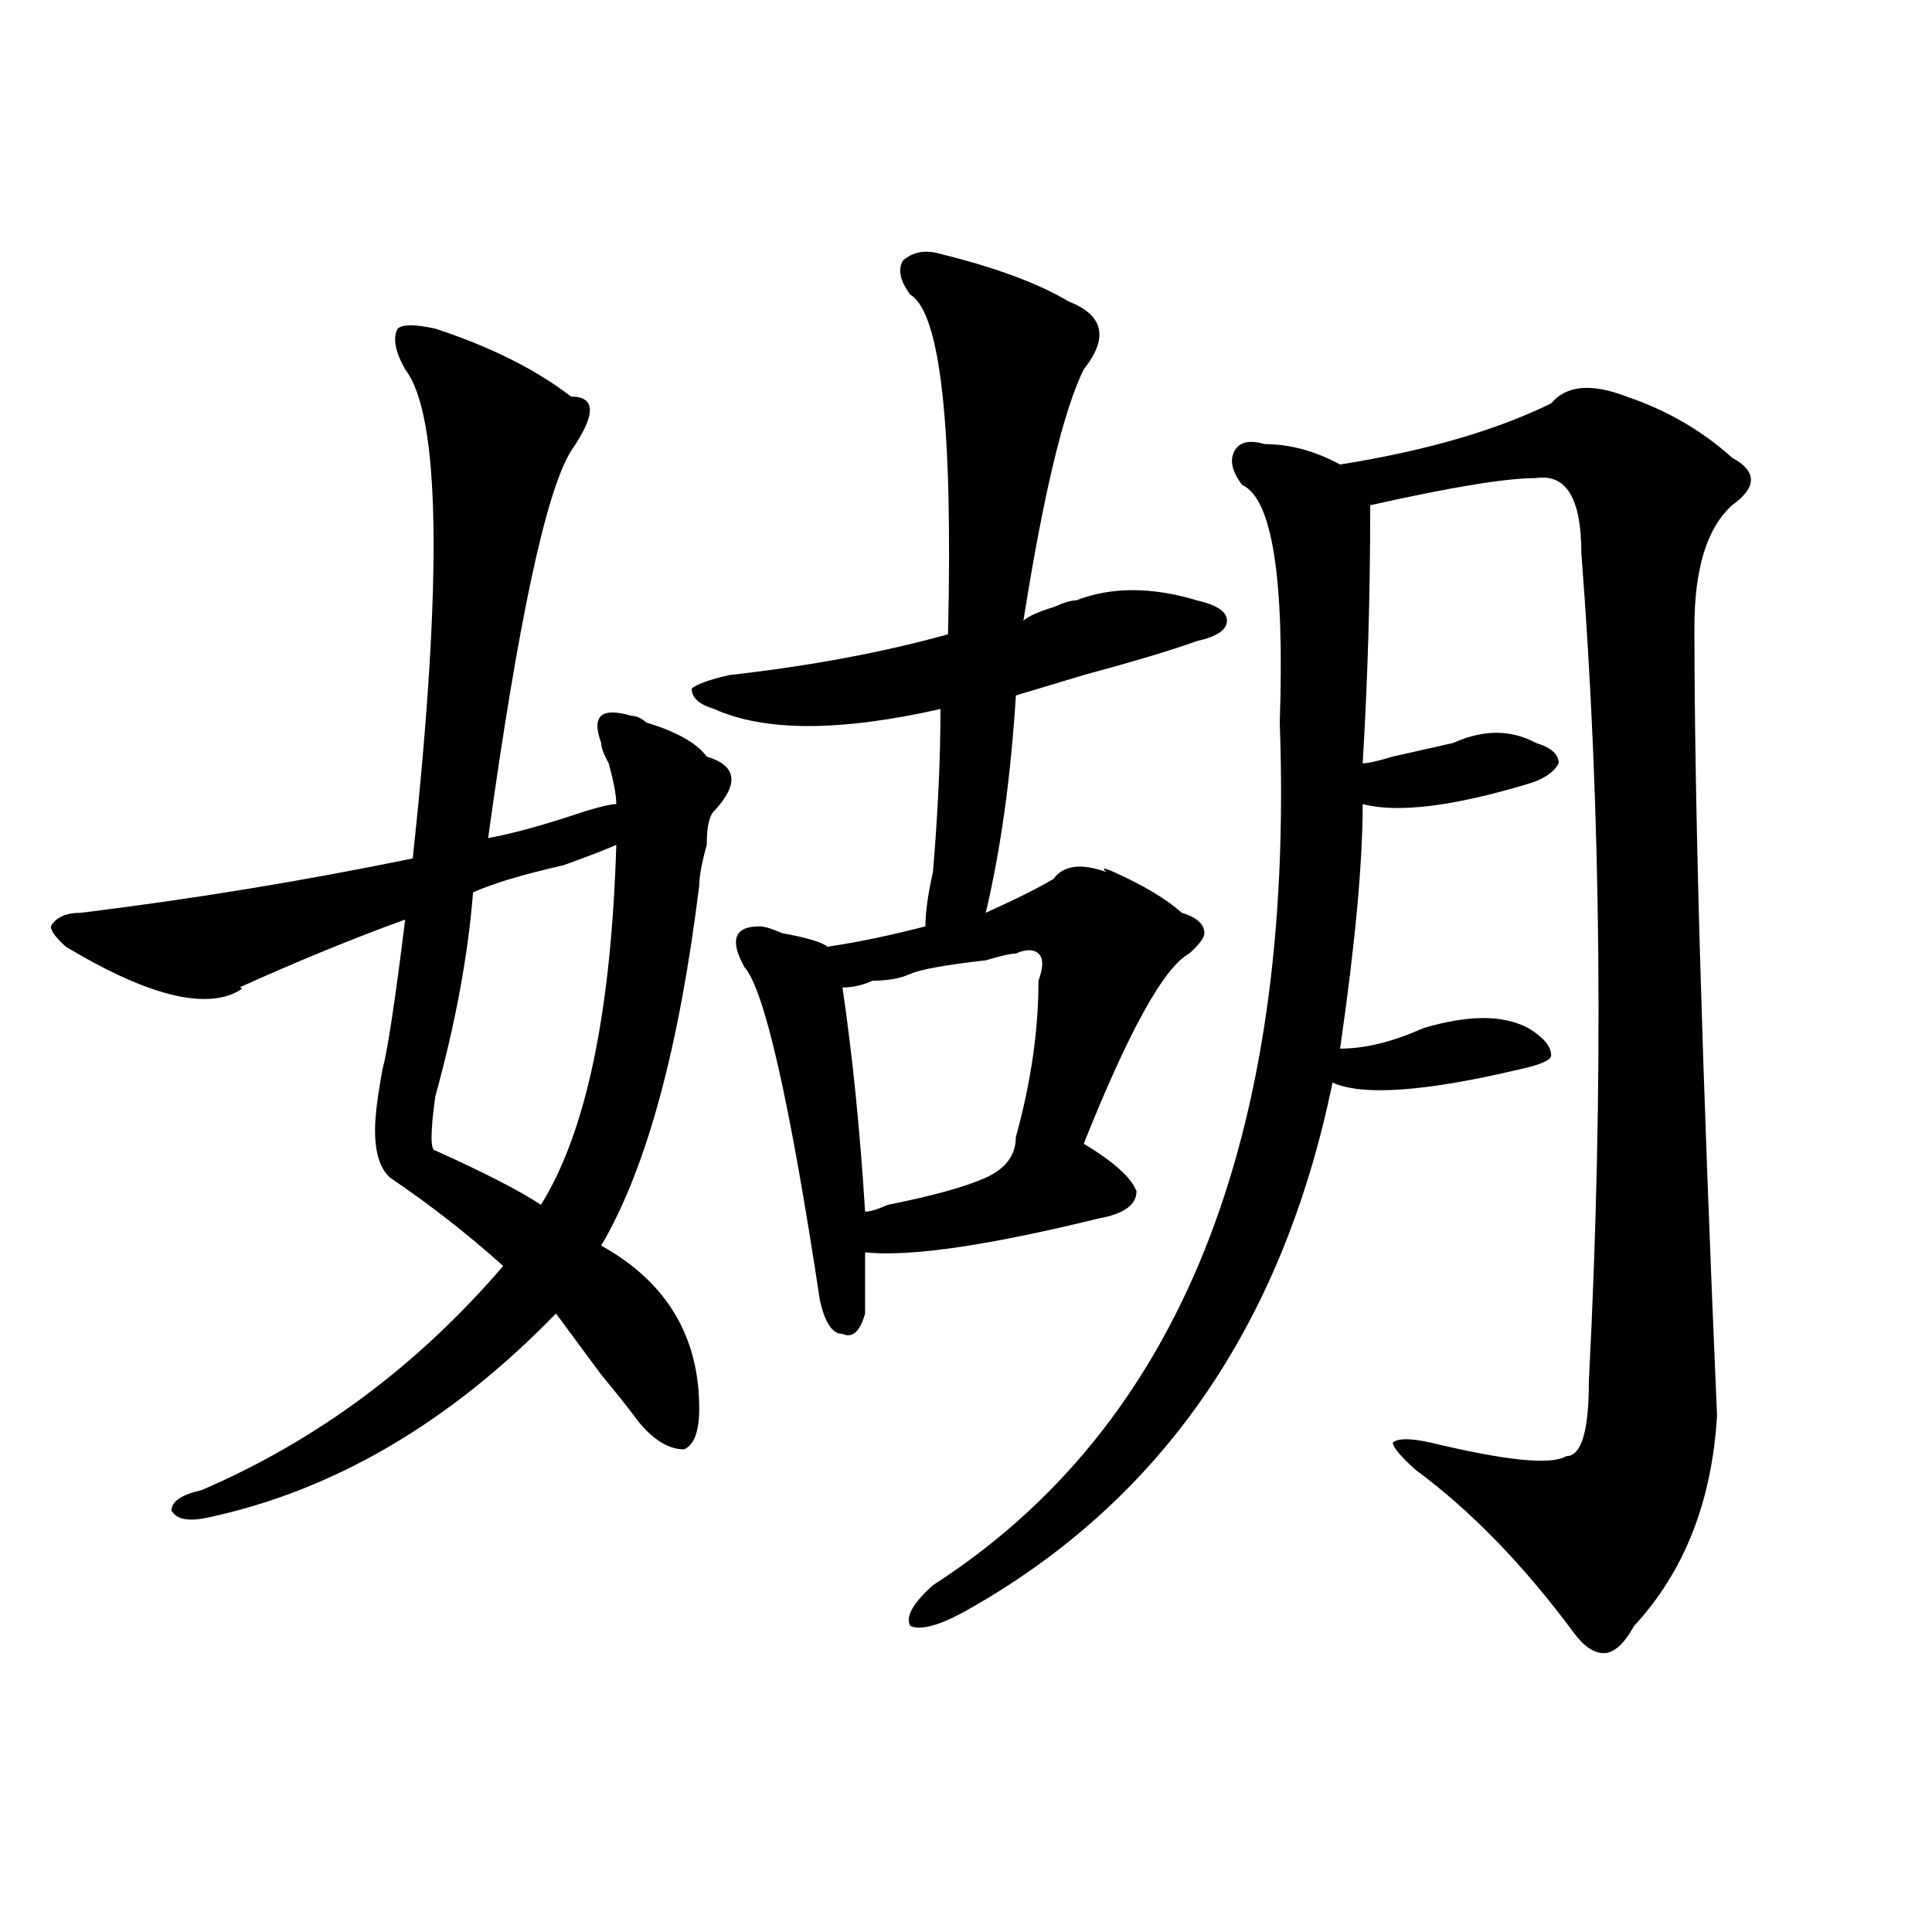
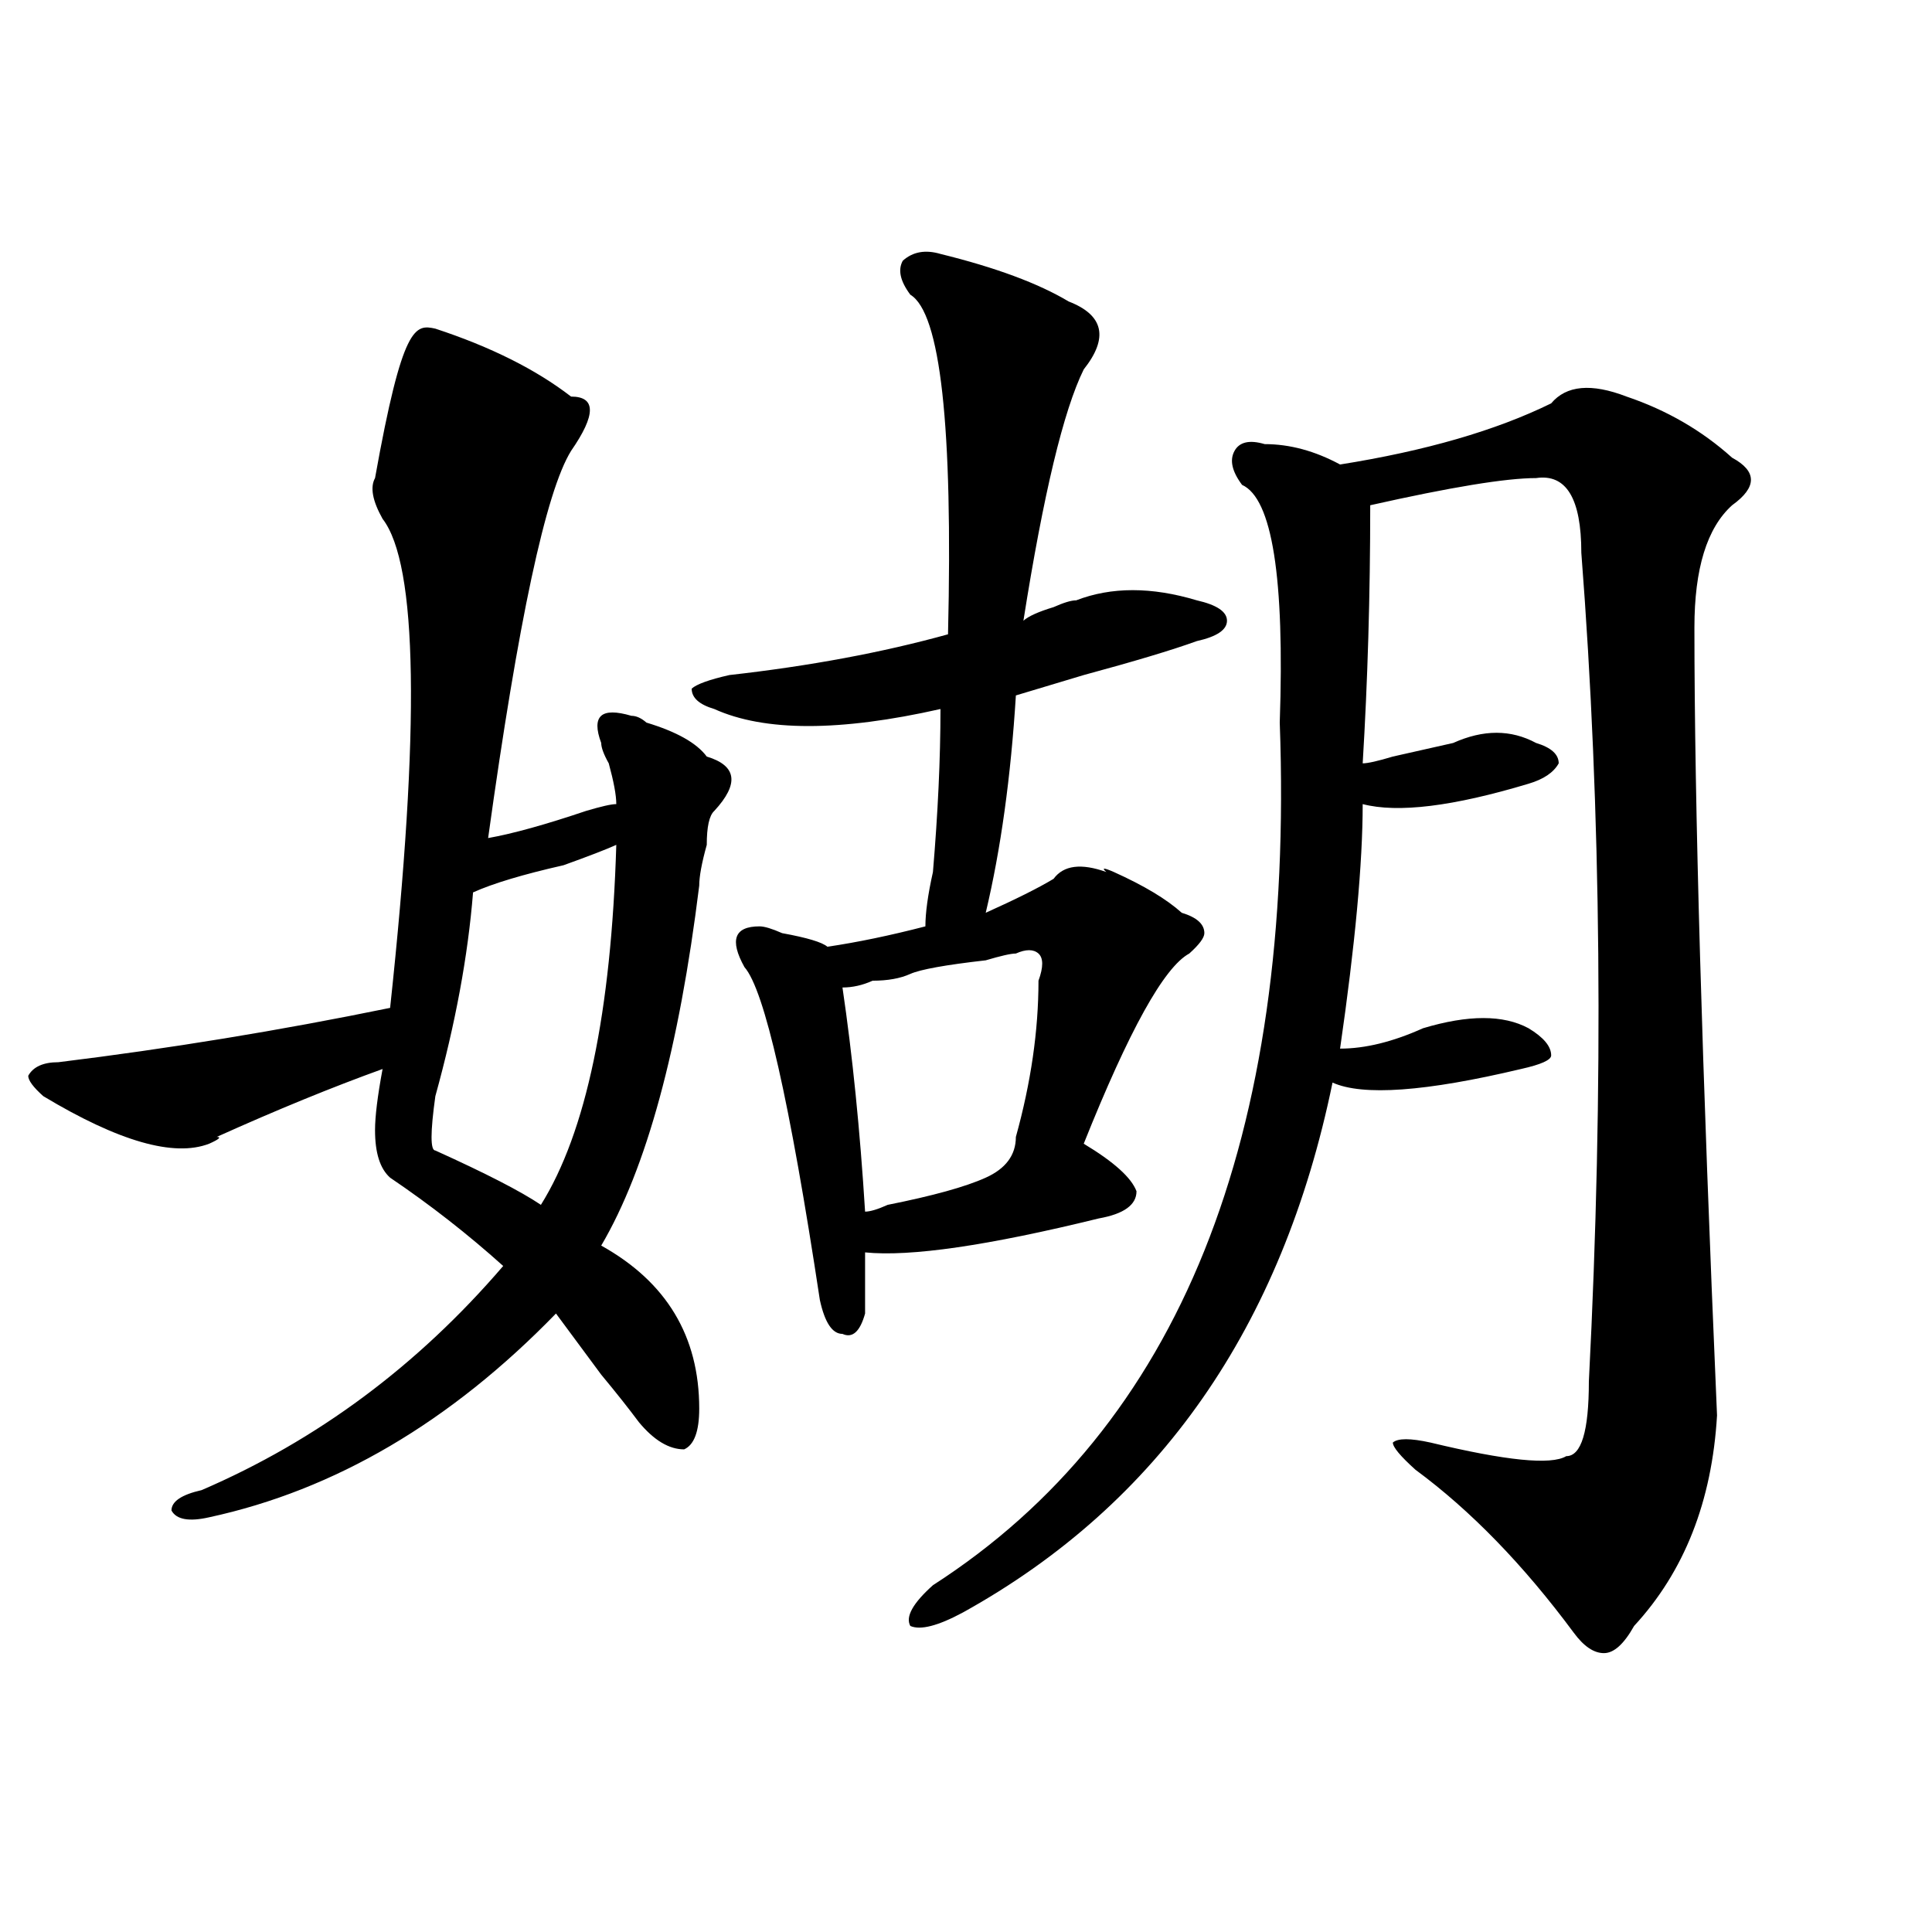
<svg xmlns="http://www.w3.org/2000/svg" version="1.1" id="图层_1" x="0px" y="0px" width="1000px" height="1000px" viewBox="0 0 1000 1000" enable-background="new 0 0 1000 1000" xml:space="preserve">
-   <path d="M225.336,170.109c28.597,9.394,52.011,21.094,70.242,35.156c12.988,0,12.988,9.394,0,28.125  c-13.048,21.094-27.316,87.891-42.926,200.391c12.988-2.308,29.878-7.031,50.73-14.063c7.805-2.308,12.988-3.516,15.609-3.516  c0-4.669-1.341-11.7-3.902-21.094c-2.621-4.669-3.902-8.185-3.902-10.547c-2.621-7.031-2.621-11.7,0-14.063  c2.562-2.308,7.805-2.308,15.609,0c2.562,0,5.184,1.208,7.805,3.516c15.609,4.724,25.976,10.547,31.219,17.578  c15.609,4.724,16.891,14.063,3.902,28.125c-2.621,2.362-3.902,8.239-3.902,17.578c-2.621,9.394-3.902,16.425-3.902,21.094  c-10.426,84.375-27.316,146.503-50.73,186.328c33.78,18.786,50.73,46.911,50.73,84.375c0,11.755-2.621,18.786-7.805,21.094  c-7.805,0-15.609-4.669-23.414-14.063c-5.243-7.031-11.707-15.216-19.512-24.609c-10.426-14.063-18.23-24.609-23.414-31.641  c-54.632,56.25-114.509,91.406-179.507,105.469c-10.426,2.362-16.951,1.208-19.512-3.516c0-4.669,5.183-8.185,15.609-10.547  c59.816-25.763,111.827-64.435,156.093-116.016c-18.23-16.37-37.742-31.641-58.535-45.703c-5.244-4.669-7.805-12.854-7.805-24.609  c0-7.031,1.281-17.578,3.902-31.641c2.561-9.339,6.463-35.156,11.707-77.344c-26.036,9.394-54.633,21.094-85.852,35.156  c2.561,0,1.281,1.208-3.902,3.516c-18.231,7.031-46.828-1.153-85.852-24.609c-5.244-4.669-7.805-8.185-7.805-10.547  c2.561-4.669,7.805-7.031,15.609-7.031c57.194-7.031,114.449-16.37,171.703-28.125c15.609-145.294,14.268-229.669-3.902-253.125  c-5.244-9.339-6.524-16.37-3.902-21.094C208.386,167.802,214.91,167.802,225.336,170.109z M318.992,437.297  c-5.243,2.362-14.328,5.878-27.316,10.547c-20.853,4.724-36.462,9.394-46.828,14.063c-2.621,32.849-9.146,68.005-19.511,105.469  c-2.622,18.786-2.622,28.125,0,28.125c25.975,11.755,44.207,21.094,54.632,28.125C303.383,586.161,316.371,524.034,318.992,437.297z   M486.793,131.438c28.598,7.031,50.73,15.271,66.34,24.609c18.171,7.031,20.793,18.786,7.805,35.156  c-10.426,21.094-20.853,64.489-31.219,130.078c2.562-2.308,7.805-4.669,15.609-7.031c5.184-2.308,9.086-3.516,11.707-3.516  c18.171-7.031,39.023-7.031,62.438,0c10.366,2.362,15.609,5.878,15.609,10.547c0,4.724-5.243,8.239-15.609,10.547  c-13.048,4.724-32.56,10.547-58.535,17.578c-15.609,4.724-27.316,8.239-35.121,10.547c-2.621,42.188-7.805,79.706-15.609,112.5  c15.609-7.031,27.316-12.854,35.121-17.578c5.184-7.031,14.269-8.185,27.316-3.516c-2.621-2.308-1.341-2.308,3.902,0  c15.609,7.031,27.316,14.063,35.121,21.094c7.805,2.362,11.707,5.878,11.707,10.547c0,2.362-2.621,5.878-7.805,10.547  c-13.048,7.031-31.219,39.88-54.633,98.438c15.609,9.394,24.695,17.578,27.316,24.609c0,7.031-6.523,11.755-19.512,14.063  c-57.254,14.063-97.559,19.94-120.973,17.578c0,9.394,0,19.94,0,31.641c-2.621,9.394-6.523,12.909-11.707,10.547  c-5.243,0-9.146-5.823-11.707-17.578c-15.609-103.106-28.657-160.511-39.023-172.266c-7.805-14.063-5.243-21.094,7.805-21.094  c2.562,0,6.464,1.208,11.707,3.516c12.988,2.362,20.793,4.724,23.414,7.031c15.609-2.308,32.5-5.823,50.73-10.547  c0-7.031,1.281-16.37,3.902-28.125c2.562-30.433,3.902-58.558,3.902-84.375c-52.071,11.755-91.095,11.755-117.07,0  c-7.805-2.308-11.707-5.823-11.707-10.547c2.562-2.308,9.086-4.669,19.512-7.031c41.585-4.669,79.328-11.7,113.168-21.094  c2.562-107.776-3.902-166.388-19.512-175.781c-5.243-7.031-6.523-12.854-3.902-17.578  C472.465,130.284,478.988,129.13,486.793,131.438z M525.816,493.547c-2.621,0-7.805,1.208-15.609,3.516  c-20.853,2.362-33.84,4.724-39.023,7.031c-5.243,2.362-11.707,3.516-19.512,3.516c-5.243,2.362-10.426,3.516-15.609,3.516  c5.184,35.156,9.086,73.828,11.707,116.016c2.562,0,6.464-1.153,11.707-3.516c23.414-4.669,40.305-9.339,50.73-14.063  c10.366-4.669,15.609-11.7,15.609-21.094c7.805-28.125,11.707-55.042,11.707-80.859c2.562-7.031,2.562-11.7,0-14.063  C534.902,491.239,531,491.239,525.816,493.547z M802.883,208.781c7.805-9.339,20.793-10.547,39.023-3.516  c20.793,7.031,39.023,17.578,54.633,31.641c12.988,7.031,12.988,15.271,0,24.609c-13.048,11.755-19.512,32.849-19.512,63.281  c0,91.406,3.902,227.362,11.707,407.813c-2.621,44.55-16.95,80.859-42.926,108.984c-5.243,9.338-10.426,14.063-15.609,14.063  c-5.243,0-10.426-3.516-15.609-10.547c-26.035-35.156-53.352-63.281-81.949-84.375c-7.805-7.031-11.707-11.7-11.707-14.063  c2.562-2.308,9.086-2.308,19.512,0c39.023,9.394,62.438,11.755,70.242,7.031c7.805,0,11.707-12.854,11.707-38.672  c7.805-152.325,6.464-295.313-3.902-428.906c0-28.125-7.805-40.979-23.414-38.672c-15.609,0-44.267,4.724-85.852,14.063  c0,46.911-1.341,91.406-3.902,133.594c2.562,0,7.805-1.153,15.609-3.516c10.366-2.308,20.793-4.669,31.219-7.031  c15.609-7.031,29.878-7.031,42.926,0c7.805,2.362,11.707,5.878,11.707,10.547c-2.621,4.724-7.805,8.239-15.609,10.547  c-39.023,11.755-67.681,15.271-85.852,10.547c0,30.487-3.902,72.675-11.707,126.563c12.988,0,27.316-3.516,42.926-10.547  c23.414-7.031,41.585-7.031,54.633,0c7.805,4.724,11.707,9.394,11.707,14.063c0,2.362-5.243,4.724-15.609,7.031  c-49.449,11.755-81.949,14.063-97.559,7.031C663.68,686.906,599.961,778.313,498.5,834.563c-13.048,7.031-22.133,9.338-27.316,7.031  c-2.621-4.725,1.281-11.756,11.707-21.094c127.437-82.013,187.313-230.823,179.508-446.484  c2.562-74.981-3.902-116.016-19.512-123.047c-5.243-7.031-6.523-12.854-3.902-17.578c2.562-4.669,7.805-5.823,15.609-3.516  c12.988,0,25.976,3.516,39.023,10.547C737.824,233.391,774.226,222.844,802.883,208.781z" />
+   <path d="M225.336,170.109c28.597,9.394,52.011,21.094,70.242,35.156c12.988,0,12.988,9.394,0,28.125  c-13.048,21.094-27.316,87.891-42.926,200.391c12.988-2.308,29.878-7.031,50.73-14.063c7.805-2.308,12.988-3.516,15.609-3.516  c0-4.669-1.341-11.7-3.902-21.094c-2.621-4.669-3.902-8.185-3.902-10.547c-2.621-7.031-2.621-11.7,0-14.063  c2.562-2.308,7.805-2.308,15.609,0c2.562,0,5.184,1.208,7.805,3.516c15.609,4.724,25.976,10.547,31.219,17.578  c15.609,4.724,16.891,14.063,3.902,28.125c-2.621,2.362-3.902,8.239-3.902,17.578c-2.621,9.394-3.902,16.425-3.902,21.094  c-10.426,84.375-27.316,146.503-50.73,186.328c33.78,18.786,50.73,46.911,50.73,84.375c0,11.755-2.621,18.786-7.805,21.094  c-7.805,0-15.609-4.669-23.414-14.063c-5.243-7.031-11.707-15.216-19.512-24.609c-10.426-14.063-18.23-24.609-23.414-31.641  c-54.632,56.25-114.509,91.406-179.507,105.469c-10.426,2.362-16.951,1.208-19.512-3.516c0-4.669,5.183-8.185,15.609-10.547  c59.816-25.763,111.827-64.435,156.093-116.016c-18.23-16.37-37.742-31.641-58.535-45.703c-5.244-4.669-7.805-12.854-7.805-24.609  c0-7.031,1.281-17.578,3.902-31.641c-26.036,9.394-54.633,21.094-85.852,35.156  c2.561,0,1.281,1.208-3.902,3.516c-18.231,7.031-46.828-1.153-85.852-24.609c-5.244-4.669-7.805-8.185-7.805-10.547  c2.561-4.669,7.805-7.031,15.609-7.031c57.194-7.031,114.449-16.37,171.703-28.125c15.609-145.294,14.268-229.669-3.902-253.125  c-5.244-9.339-6.524-16.37-3.902-21.094C208.386,167.802,214.91,167.802,225.336,170.109z M318.992,437.297  c-5.243,2.362-14.328,5.878-27.316,10.547c-20.853,4.724-36.462,9.394-46.828,14.063c-2.621,32.849-9.146,68.005-19.511,105.469  c-2.622,18.786-2.622,28.125,0,28.125c25.975,11.755,44.207,21.094,54.632,28.125C303.383,586.161,316.371,524.034,318.992,437.297z   M486.793,131.438c28.598,7.031,50.73,15.271,66.34,24.609c18.171,7.031,20.793,18.786,7.805,35.156  c-10.426,21.094-20.853,64.489-31.219,130.078c2.562-2.308,7.805-4.669,15.609-7.031c5.184-2.308,9.086-3.516,11.707-3.516  c18.171-7.031,39.023-7.031,62.438,0c10.366,2.362,15.609,5.878,15.609,10.547c0,4.724-5.243,8.239-15.609,10.547  c-13.048,4.724-32.56,10.547-58.535,17.578c-15.609,4.724-27.316,8.239-35.121,10.547c-2.621,42.188-7.805,79.706-15.609,112.5  c15.609-7.031,27.316-12.854,35.121-17.578c5.184-7.031,14.269-8.185,27.316-3.516c-2.621-2.308-1.341-2.308,3.902,0  c15.609,7.031,27.316,14.063,35.121,21.094c7.805,2.362,11.707,5.878,11.707,10.547c0,2.362-2.621,5.878-7.805,10.547  c-13.048,7.031-31.219,39.88-54.633,98.438c15.609,9.394,24.695,17.578,27.316,24.609c0,7.031-6.523,11.755-19.512,14.063  c-57.254,14.063-97.559,19.94-120.973,17.578c0,9.394,0,19.94,0,31.641c-2.621,9.394-6.523,12.909-11.707,10.547  c-5.243,0-9.146-5.823-11.707-17.578c-15.609-103.106-28.657-160.511-39.023-172.266c-7.805-14.063-5.243-21.094,7.805-21.094  c2.562,0,6.464,1.208,11.707,3.516c12.988,2.362,20.793,4.724,23.414,7.031c15.609-2.308,32.5-5.823,50.73-10.547  c0-7.031,1.281-16.37,3.902-28.125c2.562-30.433,3.902-58.558,3.902-84.375c-52.071,11.755-91.095,11.755-117.07,0  c-7.805-2.308-11.707-5.823-11.707-10.547c2.562-2.308,9.086-4.669,19.512-7.031c41.585-4.669,79.328-11.7,113.168-21.094  c2.562-107.776-3.902-166.388-19.512-175.781c-5.243-7.031-6.523-12.854-3.902-17.578  C472.465,130.284,478.988,129.13,486.793,131.438z M525.816,493.547c-2.621,0-7.805,1.208-15.609,3.516  c-20.853,2.362-33.84,4.724-39.023,7.031c-5.243,2.362-11.707,3.516-19.512,3.516c-5.243,2.362-10.426,3.516-15.609,3.516  c5.184,35.156,9.086,73.828,11.707,116.016c2.562,0,6.464-1.153,11.707-3.516c23.414-4.669,40.305-9.339,50.73-14.063  c10.366-4.669,15.609-11.7,15.609-21.094c7.805-28.125,11.707-55.042,11.707-80.859c2.562-7.031,2.562-11.7,0-14.063  C534.902,491.239,531,491.239,525.816,493.547z M802.883,208.781c7.805-9.339,20.793-10.547,39.023-3.516  c20.793,7.031,39.023,17.578,54.633,31.641c12.988,7.031,12.988,15.271,0,24.609c-13.048,11.755-19.512,32.849-19.512,63.281  c0,91.406,3.902,227.362,11.707,407.813c-2.621,44.55-16.95,80.859-42.926,108.984c-5.243,9.338-10.426,14.063-15.609,14.063  c-5.243,0-10.426-3.516-15.609-10.547c-26.035-35.156-53.352-63.281-81.949-84.375c-7.805-7.031-11.707-11.7-11.707-14.063  c2.562-2.308,9.086-2.308,19.512,0c39.023,9.394,62.438,11.755,70.242,7.031c7.805,0,11.707-12.854,11.707-38.672  c7.805-152.325,6.464-295.313-3.902-428.906c0-28.125-7.805-40.979-23.414-38.672c-15.609,0-44.267,4.724-85.852,14.063  c0,46.911-1.341,91.406-3.902,133.594c2.562,0,7.805-1.153,15.609-3.516c10.366-2.308,20.793-4.669,31.219-7.031  c15.609-7.031,29.878-7.031,42.926,0c7.805,2.362,11.707,5.878,11.707,10.547c-2.621,4.724-7.805,8.239-15.609,10.547  c-39.023,11.755-67.681,15.271-85.852,10.547c0,30.487-3.902,72.675-11.707,126.563c12.988,0,27.316-3.516,42.926-10.547  c23.414-7.031,41.585-7.031,54.633,0c7.805,4.724,11.707,9.394,11.707,14.063c0,2.362-5.243,4.724-15.609,7.031  c-49.449,11.755-81.949,14.063-97.559,7.031C663.68,686.906,599.961,778.313,498.5,834.563c-13.048,7.031-22.133,9.338-27.316,7.031  c-2.621-4.725,1.281-11.756,11.707-21.094c127.437-82.013,187.313-230.823,179.508-446.484  c2.562-74.981-3.902-116.016-19.512-123.047c-5.243-7.031-6.523-12.854-3.902-17.578c2.562-4.669,7.805-5.823,15.609-3.516  c12.988,0,25.976,3.516,39.023,10.547C737.824,233.391,774.226,222.844,802.883,208.781z" />
</svg>